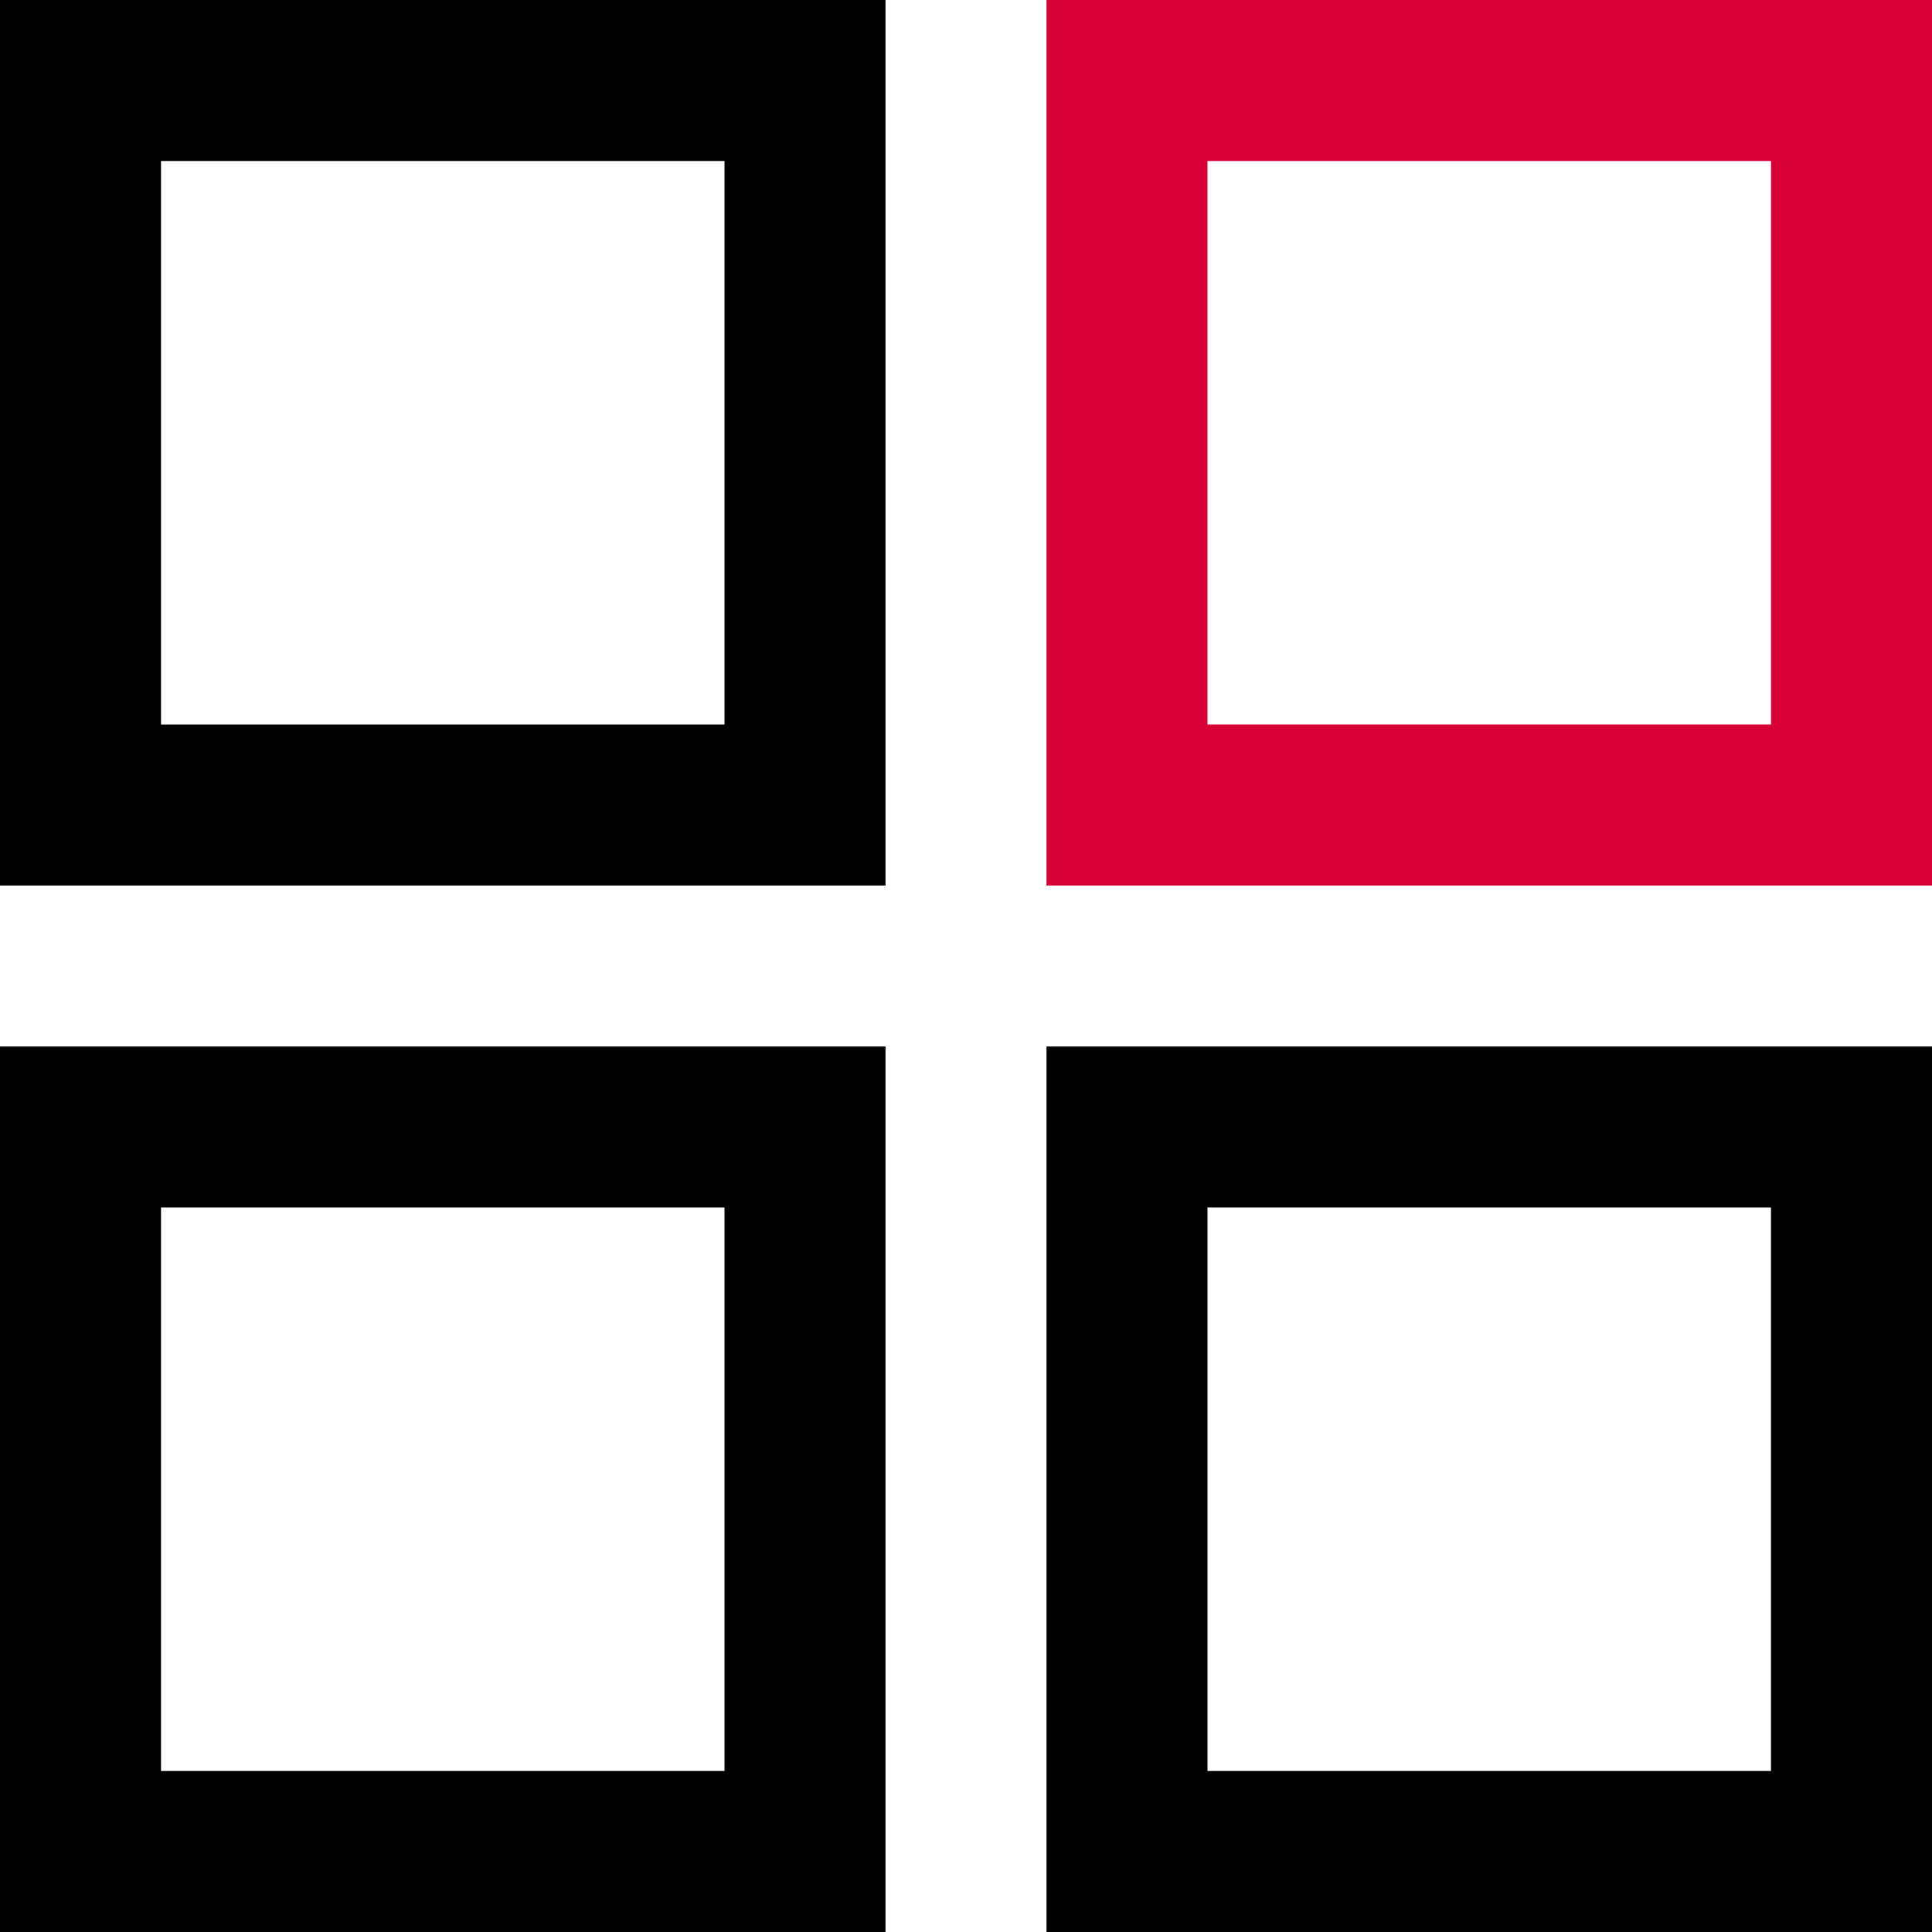
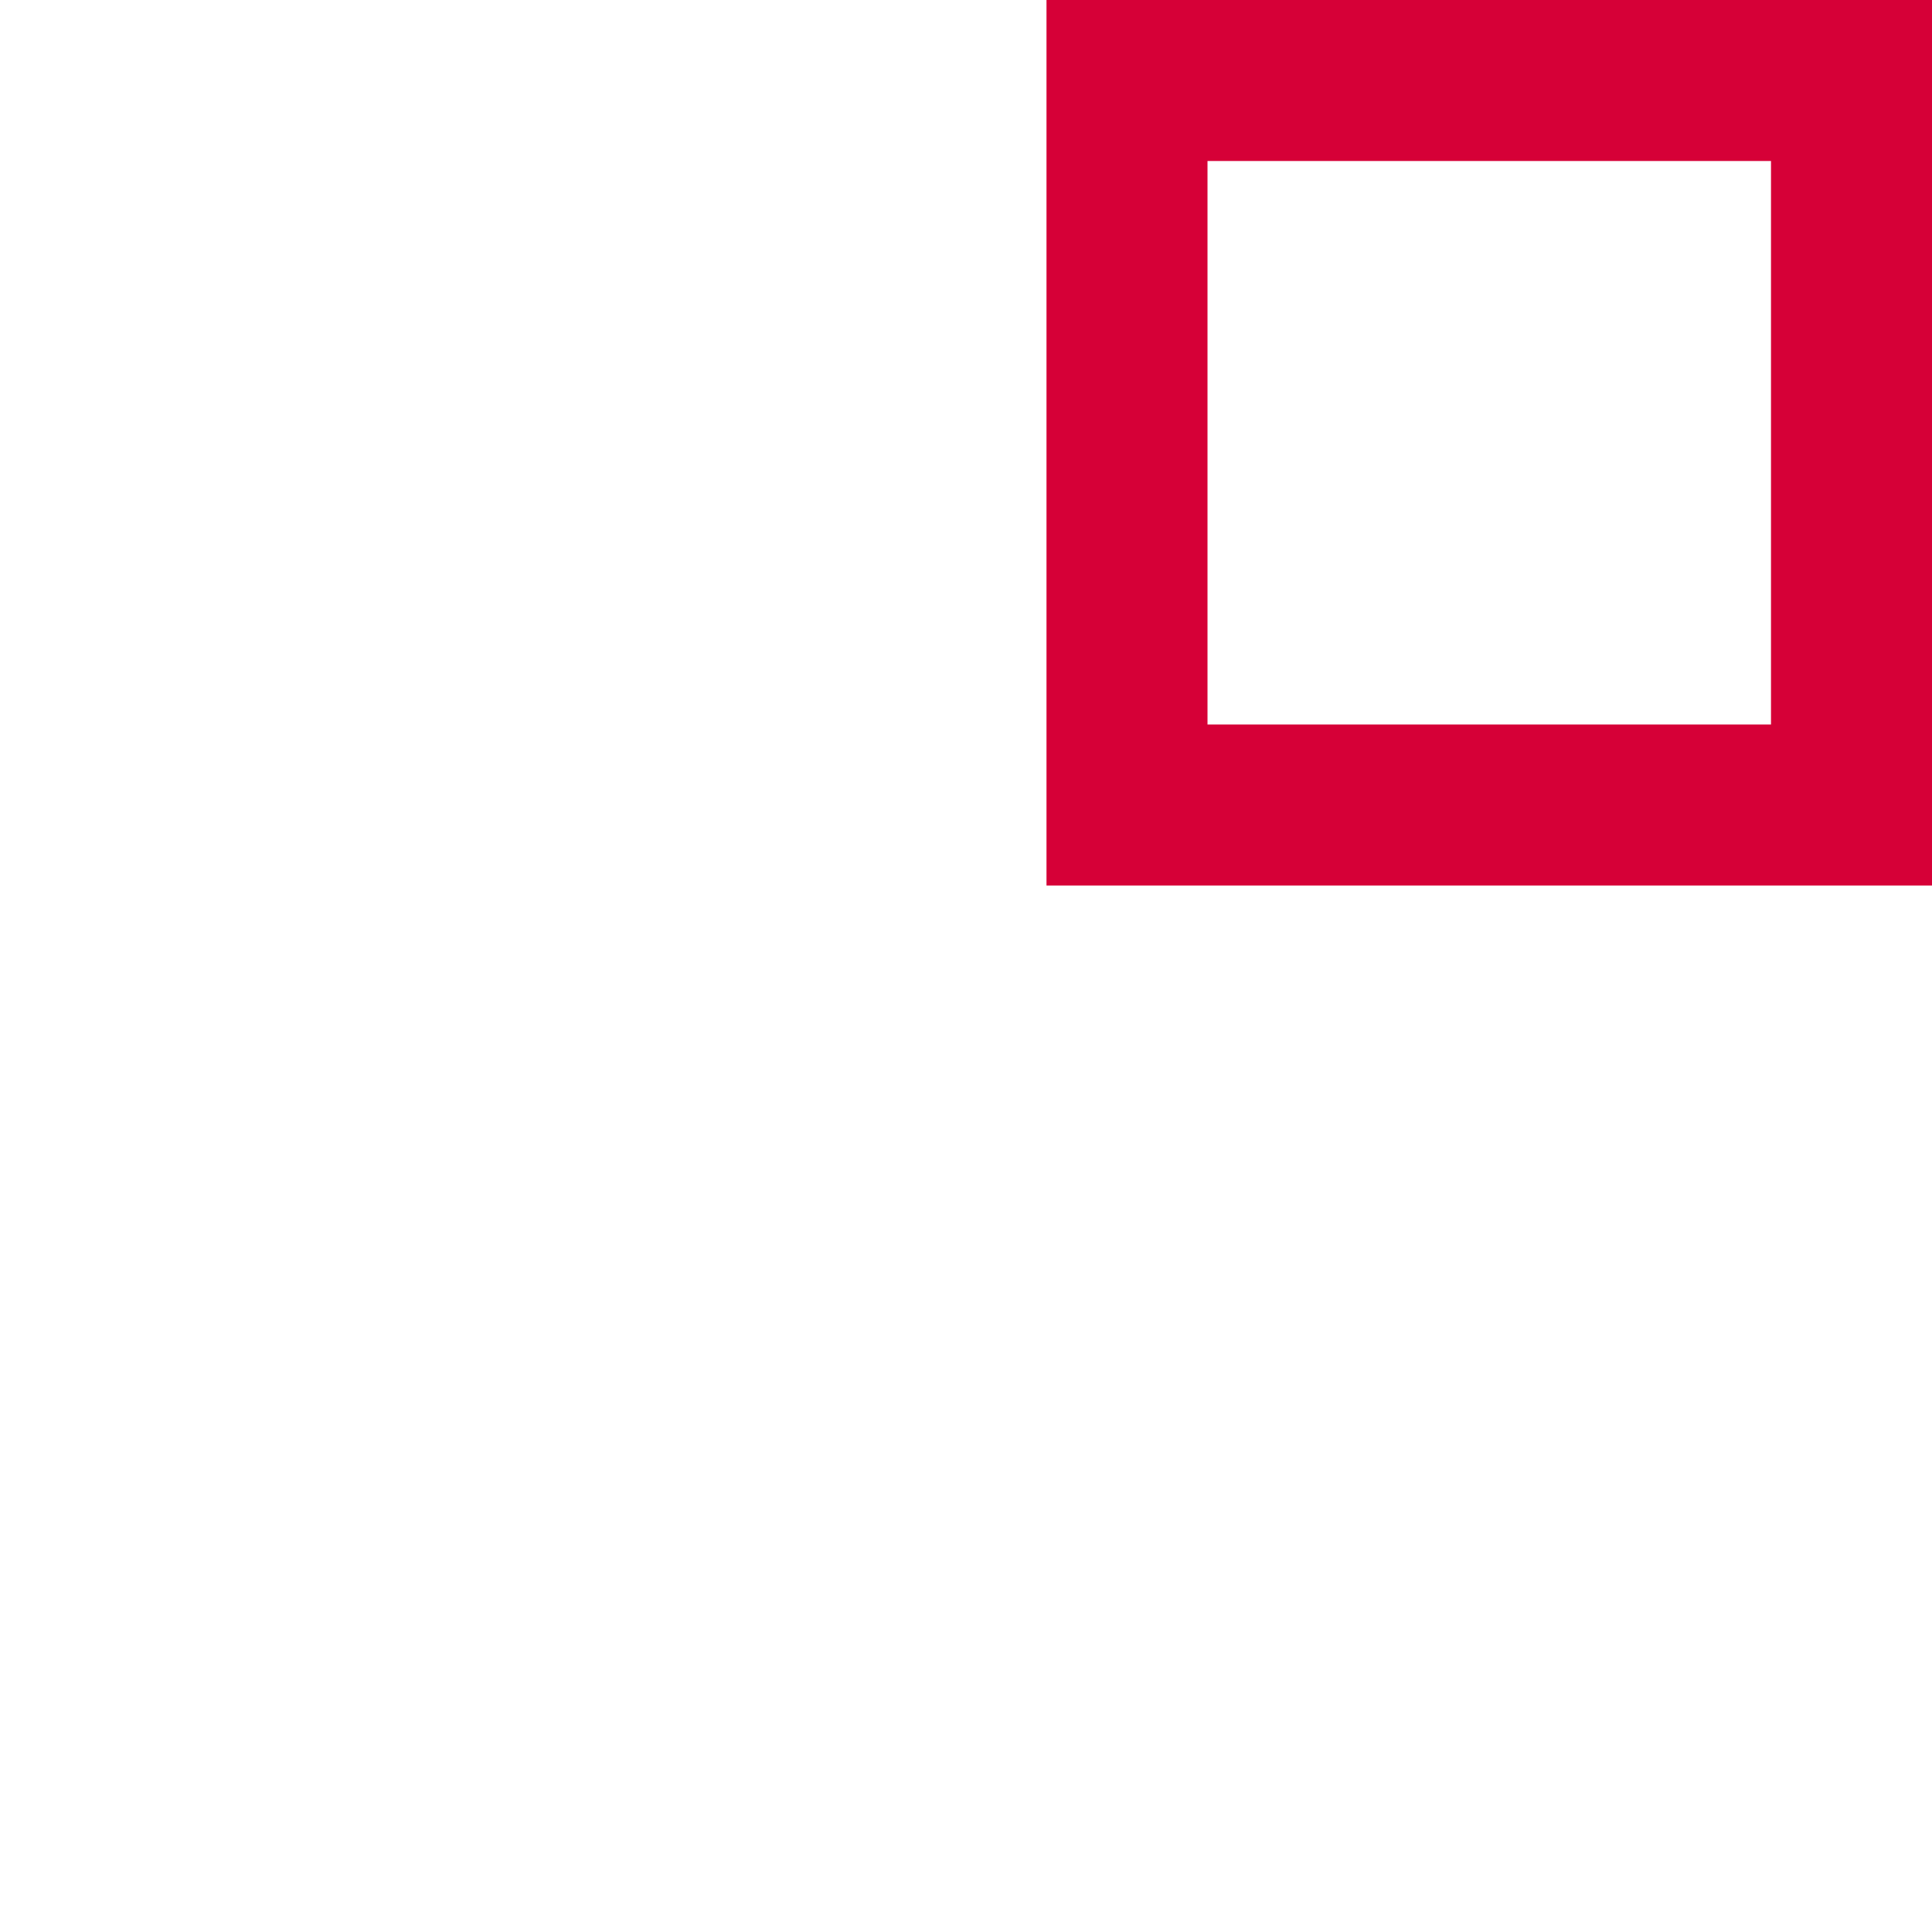
<svg xmlns="http://www.w3.org/2000/svg" width="24" height="24" viewBox="0 0 24 24">
  <defs>
    <style>
            .cls-1,.cls-2{fill:none}.cls-2{stroke:#000;stroke-width:2px}.cls-4{stroke:none}
        </style>
  </defs>
  <g id="ico_24_category" transform="translate(-6 -6)">
    <path id="area" d="M0 0H24V24H0z" class="cls-1" transform="translate(6 6)" />
    <g id="ico" transform="translate(6 6)">
      <g id="사각형_238" class="cls-2">
        <path d="M0 0H11V11H0z" class="cls-4" transform="translate(13 13)" />
-         <path d="M1 1H10V10H1z" class="cls-1" transform="translate(13 13)" />
      </g>
      <g id="사각형_240" fill="none" stroke="#d60037" stroke-width="2px">
        <path d="M0 0H11V11H0z" class="cls-4" transform="translate(13)" />
        <path d="M1 1H10V10H1z" class="cls-1" transform="translate(13)" />
      </g>
      <g id="사각형_241" class="cls-2">
-         <path d="M0 0H11V11H0z" class="cls-4" transform="translate(0 13)" />
-         <path d="M1 1H10V10H1z" class="cls-1" transform="translate(0 13)" />
+         <path d="M0 0H11H0z" class="cls-4" transform="translate(0 13)" />
      </g>
      <g id="사각형_242" class="cls-2">
        <path d="M0 0H11V11H0z" class="cls-4" />
-         <path d="M1 1H10V10H1z" class="cls-1" />
      </g>
    </g>
  </g>
</svg>